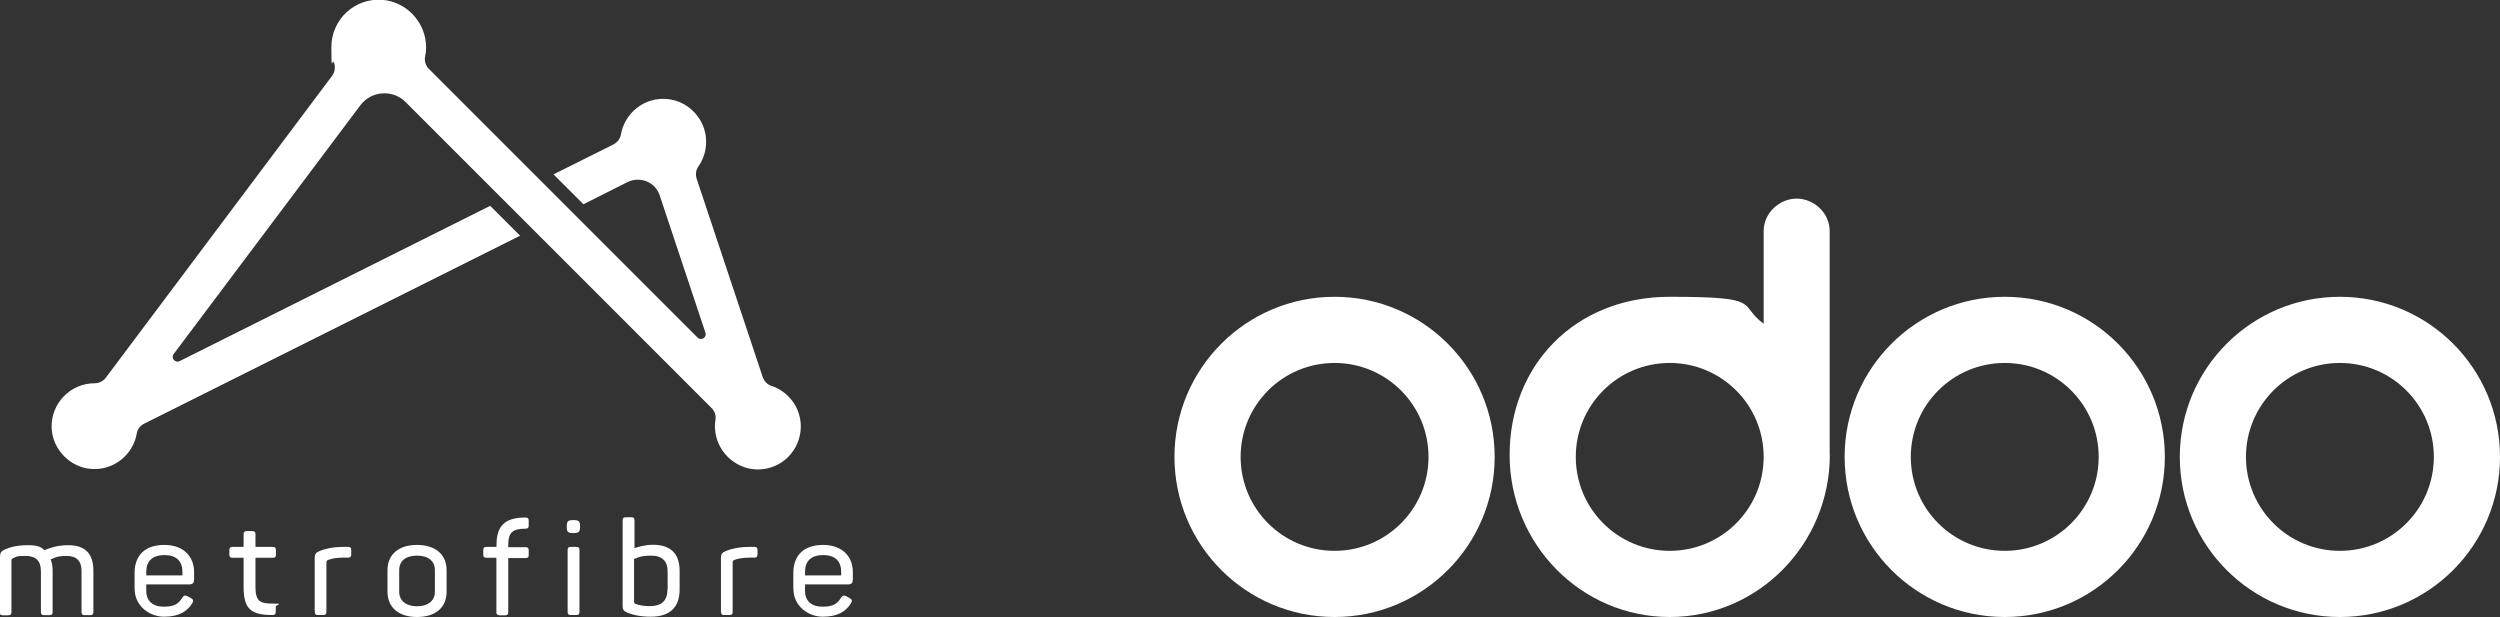
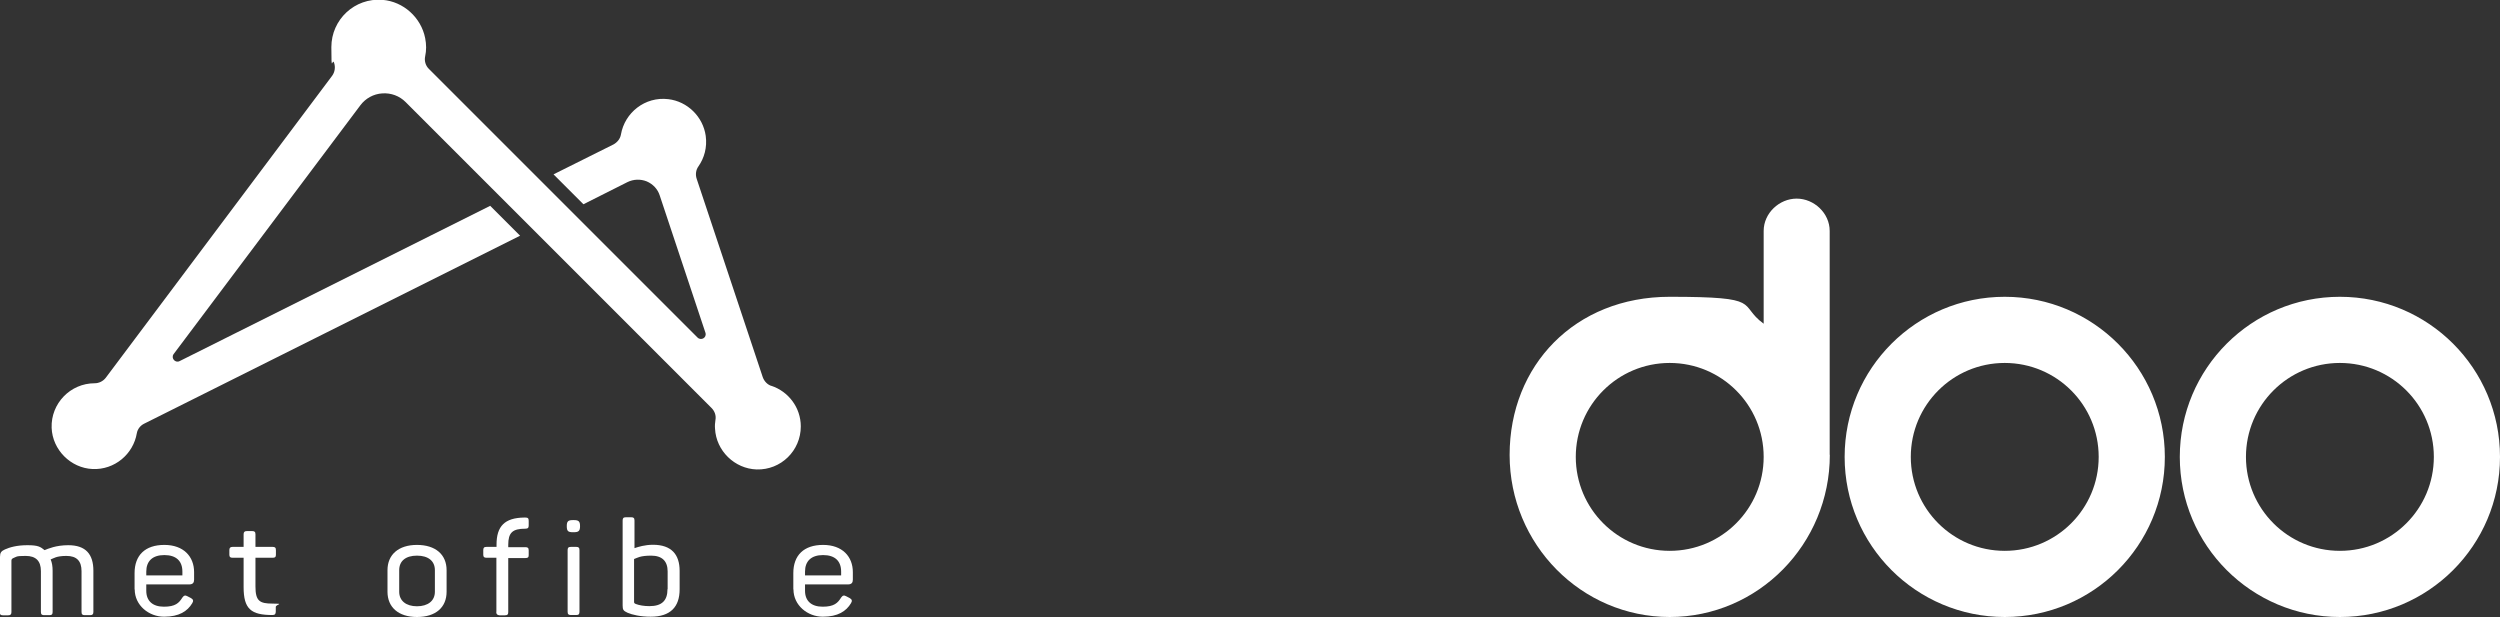
<svg xmlns="http://www.w3.org/2000/svg" id="Ebene_1" version="1.1" viewBox="0 0 1772.3 437.4">
  <rect x="0" y="0" width="1772.3" height="437.4" fill="#333333" stroke="none" />
  <defs>
    <style>
      .st0 {
        fill: #fff;
      }
    </style>
  </defs>
  <g>
    <g>
      <path class="st0" d="M0,433.7v-38.9c0-2.9.8-4.1,3.5-5.3,3.4-1.5,8.3-3,16-3s9.2,1.2,12.1,3.5c2.5-1,8.1-3.5,16.8-3.5,12.5,0,17.8,6.5,17.8,18.1v29.2c0,1.6-.6,2.3-2.3,2.3h-3.8c-1.6,0-2.3-.5-2.3-2.3v-28.9c0-7.2-3.4-10.8-10.7-10.8s-9.2,1.8-11.2,2.5c1,2.3,1.4,4.9,1.4,8v29.2c0,1.6-.5,2.3-2.1,2.3h-3.9c-1.6,0-2.3-.5-2.3-2.3v-28.9c0-7.2-3.5-10.8-10.8-10.8s-6.3.6-8.9,1.6c-1.1.5-1.2,1.1-1.2,2v36.2c0,1.6-.6,2.3-2.3,2.3h-3.8c-1.6,0-2.2-.6-2.2-2.3h0Z" />
      <path class="st0" d="M95.4,417.9v-11.6c0-12.6,7.4-20,21.1-20s21.1,8.3,21.1,19.3v5.4c0,2-.9,3.3-3.4,3.3h-30.5v4.5c0,7.1,4.4,11.3,12.5,11.3s10.7-2.6,13.1-6.5c1.1-1.5,2-1.8,3.6-.9l2.5,1.3c1.6.9,1.9,2,.9,3.6-3.4,5.7-9.3,9.6-20,9.6s-20.8-8-20.8-19.4h0ZM129.3,407.9v-2.7c0-7.4-4.3-11.7-12.8-11.7s-12.8,4.4-12.8,11.7v2.7h25.5Z" />
      <path class="st0" d="M172.7,416.2v-20.8h-7.8c-1.6,0-2.3-.5-2.3-2.1v-3.3c0-1.6.6-2.3,2.3-2.3h7.8v-8.9c0-1.6.6-2.3,2.3-2.3h3.8c1.6,0,2.3.5,2.3,2.3v8.9h12.2c1.6,0,2.3.5,2.3,2.3v3.3c0,1.6-.6,2.1-2.3,2.1h-12.2v20.4c0,10.3,3,12.1,12.1,12.1s2.3.5,2.3,2.4v3.3c0,1.6-.6,2.4-2.3,2.4-15.2,0-20.5-4.2-20.5-19.8h0Z" />
-       <path class="st0" d="M223.1,433.7v-37.9c0-2.9.6-4,3.5-5.2,3.4-1.4,8.9-2.9,17.1-2.9h3c1.6,0,2.3.5,2.3,2.3v3c0,1.6-.6,2.3-2.3,2.3h-3.2c-4.5,0-8.1.6-10.8,1.6-1.2.5-1.3,1.1-1.3,1.9v34.9c0,1.6-.6,2.3-2.3,2.3h-3.8c-1.6,0-2.1-.6-2.1-2.3h0Z" />
      <path class="st0" d="M274.7,419.5v-15.3c0-11,7.8-17.9,20.9-17.9s21,6.8,21,17.9v15.3c0,11-7.6,17.9-21,17.9-13.1,0-20.9-6.9-20.9-17.9ZM308.3,419.5v-15.3c0-6.5-4.7-10.3-12.7-10.3s-12.6,3.8-12.6,10.3v15.3c0,6.4,4.9,10.3,12.6,10.3s12.7-3.8,12.7-10.3Z" />
      <path class="st0" d="M351.9,433.7v-38.3h-7c-1.6,0-2.3-.5-2.3-2.1v-3.3c0-1.6.5-2.3,2.3-2.3h7.1v-1.6c0-13.1,5.8-19,19.6-19.2h.8c1.8,0,2.4.5,2.4,2.3v3.3c0,1.6-.5,2.3-2.4,2.3-9.1,0-12.1,2.8-12.1,11.5v1.6h12.2c1.6,0,2.3.5,2.3,2.3v3.3c0,1.6-.5,2.1-2.3,2.1h-12.2v38.3c0,1.6-.5,2.3-2.4,2.3h-3.8c-1.6-.2-2.3-.8-2.3-2.4h0Z" />
-       <path class="st0" d="M401.8,373.6v-.6c0-3.4.9-4.3,4.4-4.3h.6c3.4,0,4.4.9,4.4,4.3v.6c0,3.4-1,4.3-4.4,4.3h-.6c-3.4,0-4.4-.7-4.4-4.3ZM402.4,433.7v-43.7c0-1.6.5-2.3,2.3-2.3h3.8c1.6,0,2.3.5,2.3,2.3v43.7c0,1.6-.5,2.3-2.3,2.3h-3.8c-1.7,0-2.3-.6-2.3-2.3Z" />
+       <path class="st0" d="M401.8,373.6v-.6c0-3.4.9-4.3,4.4-4.3h.6c3.4,0,4.4.9,4.4,4.3c0,3.4-1,4.3-4.4,4.3h-.6c-3.4,0-4.4-.7-4.4-4.3ZM402.4,433.7v-43.7c0-1.6.5-2.3,2.3-2.3h3.8c1.6,0,2.3.5,2.3,2.3v43.7c0,1.6-.5,2.3-2.3,2.3h-3.8c-1.7,0-2.3-.6-2.3-2.3Z" />
      <path class="st0" d="M444.9,434.4c-3-1.4-3.5-2.1-3.5-5.2v-60.2c0-1.6.5-2.3,2.3-2.3h3.8c1.6,0,2.3.5,2.3,2.3v19.6c2.6-.9,7.4-2.4,13.1-2.4,13.1,0,18.9,6.9,18.9,18.5v13.1c0,12.5-6.6,19.4-20.5,19.4-7.4,0-13.1-1.4-16.4-2.8h0ZM473.3,417.6v-12.5c0-7.2-3.8-11.2-11.7-11.2s-9.8,1.6-12.1,2.4v30.1c0,.9,0,1.3,1.3,1.8,2.4.9,5.7,1.5,9.6,1.5,8.8,0,12.8-3.9,12.8-12.1h0Z" />
-       <path class="st0" d="M511.1,433.7v-37.9c0-2.9.6-4,3.5-5.2,3.4-1.4,8.8-2.9,17.1-2.9h3c1.6,0,2.3.5,2.3,2.3v3c0,1.6-.5,2.3-2.3,2.3h-3.2c-4.5,0-8.1.6-10.8,1.6-1.2.5-1.3,1.1-1.3,1.9v34.9c0,1.6-.5,2.3-2.3,2.3h-3.8c-1.6,0-2.1-.6-2.1-2.3h0Z" />
      <path class="st0" d="M562.4,417.9v-11.6c0-12.6,7.4-20,21.1-20s21.1,8.3,21.1,19.3v5.4c0,2-.9,3.3-3.4,3.3h-30.5v4.5c0,7.1,4.4,11.3,12.5,11.3s10.7-2.6,13.1-6.5c1.1-1.5,2-1.8,3.6-.9l2.5,1.3c1.6.9,1.9,2,.9,3.6-3.4,5.7-9.3,9.6-20,9.6s-20.8-8-20.8-19.4h0ZM596.3,407.9v-2.7c0-7.4-4.3-11.7-12.8-11.7s-12.8,4.4-12.8,11.7v2.7h25.5Z" />
    </g>
    <path class="st0" d="M546.9,273.6c-2.9-.9-5.2-3.4-6.2-6.3l-46.8-140.5c-1-3-.6-6.3,1.2-8.8,4.2-6,6.3-13.5,5.2-21.7-1.9-13.5-12.9-24.4-26.5-26-16.6-2-30.9,9.6-33.6,25-.5,3.1-2.6,5.6-5.3,7.1l-42.5,21.2,21.2,21.2,31.2-15.7c4.3-2.1,9.2-2.3,13.7-.5h0c4.4,1.9,7.8,5.5,9.2,10l32.4,97.3c1.1,3.4-3,5.9-5.6,3.4l-44.3-44.3h0l-125.3-125.3h0l-20.8-20.8c-2.4-2.3-3.4-5.7-2.7-9,.9-4.1.9-8.4,0-12.9-2.9-14.6-15.4-25.9-30.2-27.1-19.8-1.6-36.3,14-36.3,33.5s.6,7.6,1.9,11c1.1,3.2.6,6.7-1.4,9.4l-160.5,214.1c-1.9,2.4-4.8,3.8-7.8,3.8h0c-17.2,0-31.1,14.3-30.5,31.6.6,15.6,13.5,28.5,29,29.2,15.7.7,28.9-10.6,31.4-25.4.5-2.9,2.5-5.4,5.1-6.7l266.6-133.3-21.2-21.2-220.2,110.1c-3.1,1.6-6.3-2.2-4.2-5L255.5,74.6c3.7-4.9,9.3-8,15.5-8.4h.2c6-.4,12,1.8,16.3,6.1l19.6,19.6h0l144.8,144.8h0l52.5,52.5c2.2,2.2,3.4,5.3,2.8,8.5-.3,2-.5,4.1-.3,6.2.8,15.7,13.9,28.4,29.5,28.9,17.2.5,31.3-13.3,31.3-30.5,0-13.4-8.8-24.8-20.9-28.8h0Z" />
  </g>
  <g>
    <path class="st0" d="M1658.8,437.4c-62.7,0-113.5-50.8-113.5-113.5s50.8-113.5,113.5-113.5,113.5,50.8,113.5,113.5h0c0,62.7-50.8,113.5-113.5,113.5ZM1658.8,390.5c36.8,0,66.6-29.8,66.6-66.6s-29.8-66.6-66.6-66.6-66.6,29.8-66.6,66.6,29.8,66.6,66.6,66.6h0ZM1421.2,437.4c-62.7,0-113.5-50.8-113.5-113.5s50.8-113.5,113.5-113.5,113.5,50.8,113.5,113.5h0c0,62.7-50.8,113.5-113.5,113.5ZM1421.2,390.5c36.8,0,66.6-29.8,66.6-66.6s-29.8-66.6-66.6-66.6-66.6,29.8-66.6,66.6,29.8,66.6,66.6,66.6h0ZM1297.2,322.4c0,63.4-50.8,115-113.5,115s-113.5-51.5-113.5-114.9,46.2-112.1,113.5-112.1,47.8,5.3,66.6,19.1v-65.8c0-12.6,11.1-22.9,23.4-22.9s23.4,10.3,23.4,22.9v158.7h0ZM1183.7,390.5c36.8,0,66.6-29.8,66.6-66.6s-29.8-66.6-66.6-66.6-66.6,29.8-66.6,66.6,29.8,66.6,66.6,66.6h0Z" />
-     <path class="st0" d="M946.1,437.4c-62.7,0-113.5-50.8-113.5-113.5s50.8-113.5,113.5-113.5,113.5,50.8,113.5,113.5h0c0,62.7-50.8,113.5-113.5,113.5h0ZM946.1,390.5c36.8,0,66.6-29.8,66.6-66.6s-29.8-66.6-66.6-66.6-66.6,29.8-66.6,66.6,29.8,66.6,66.6,66.6h0Z" />
  </g>
</svg>